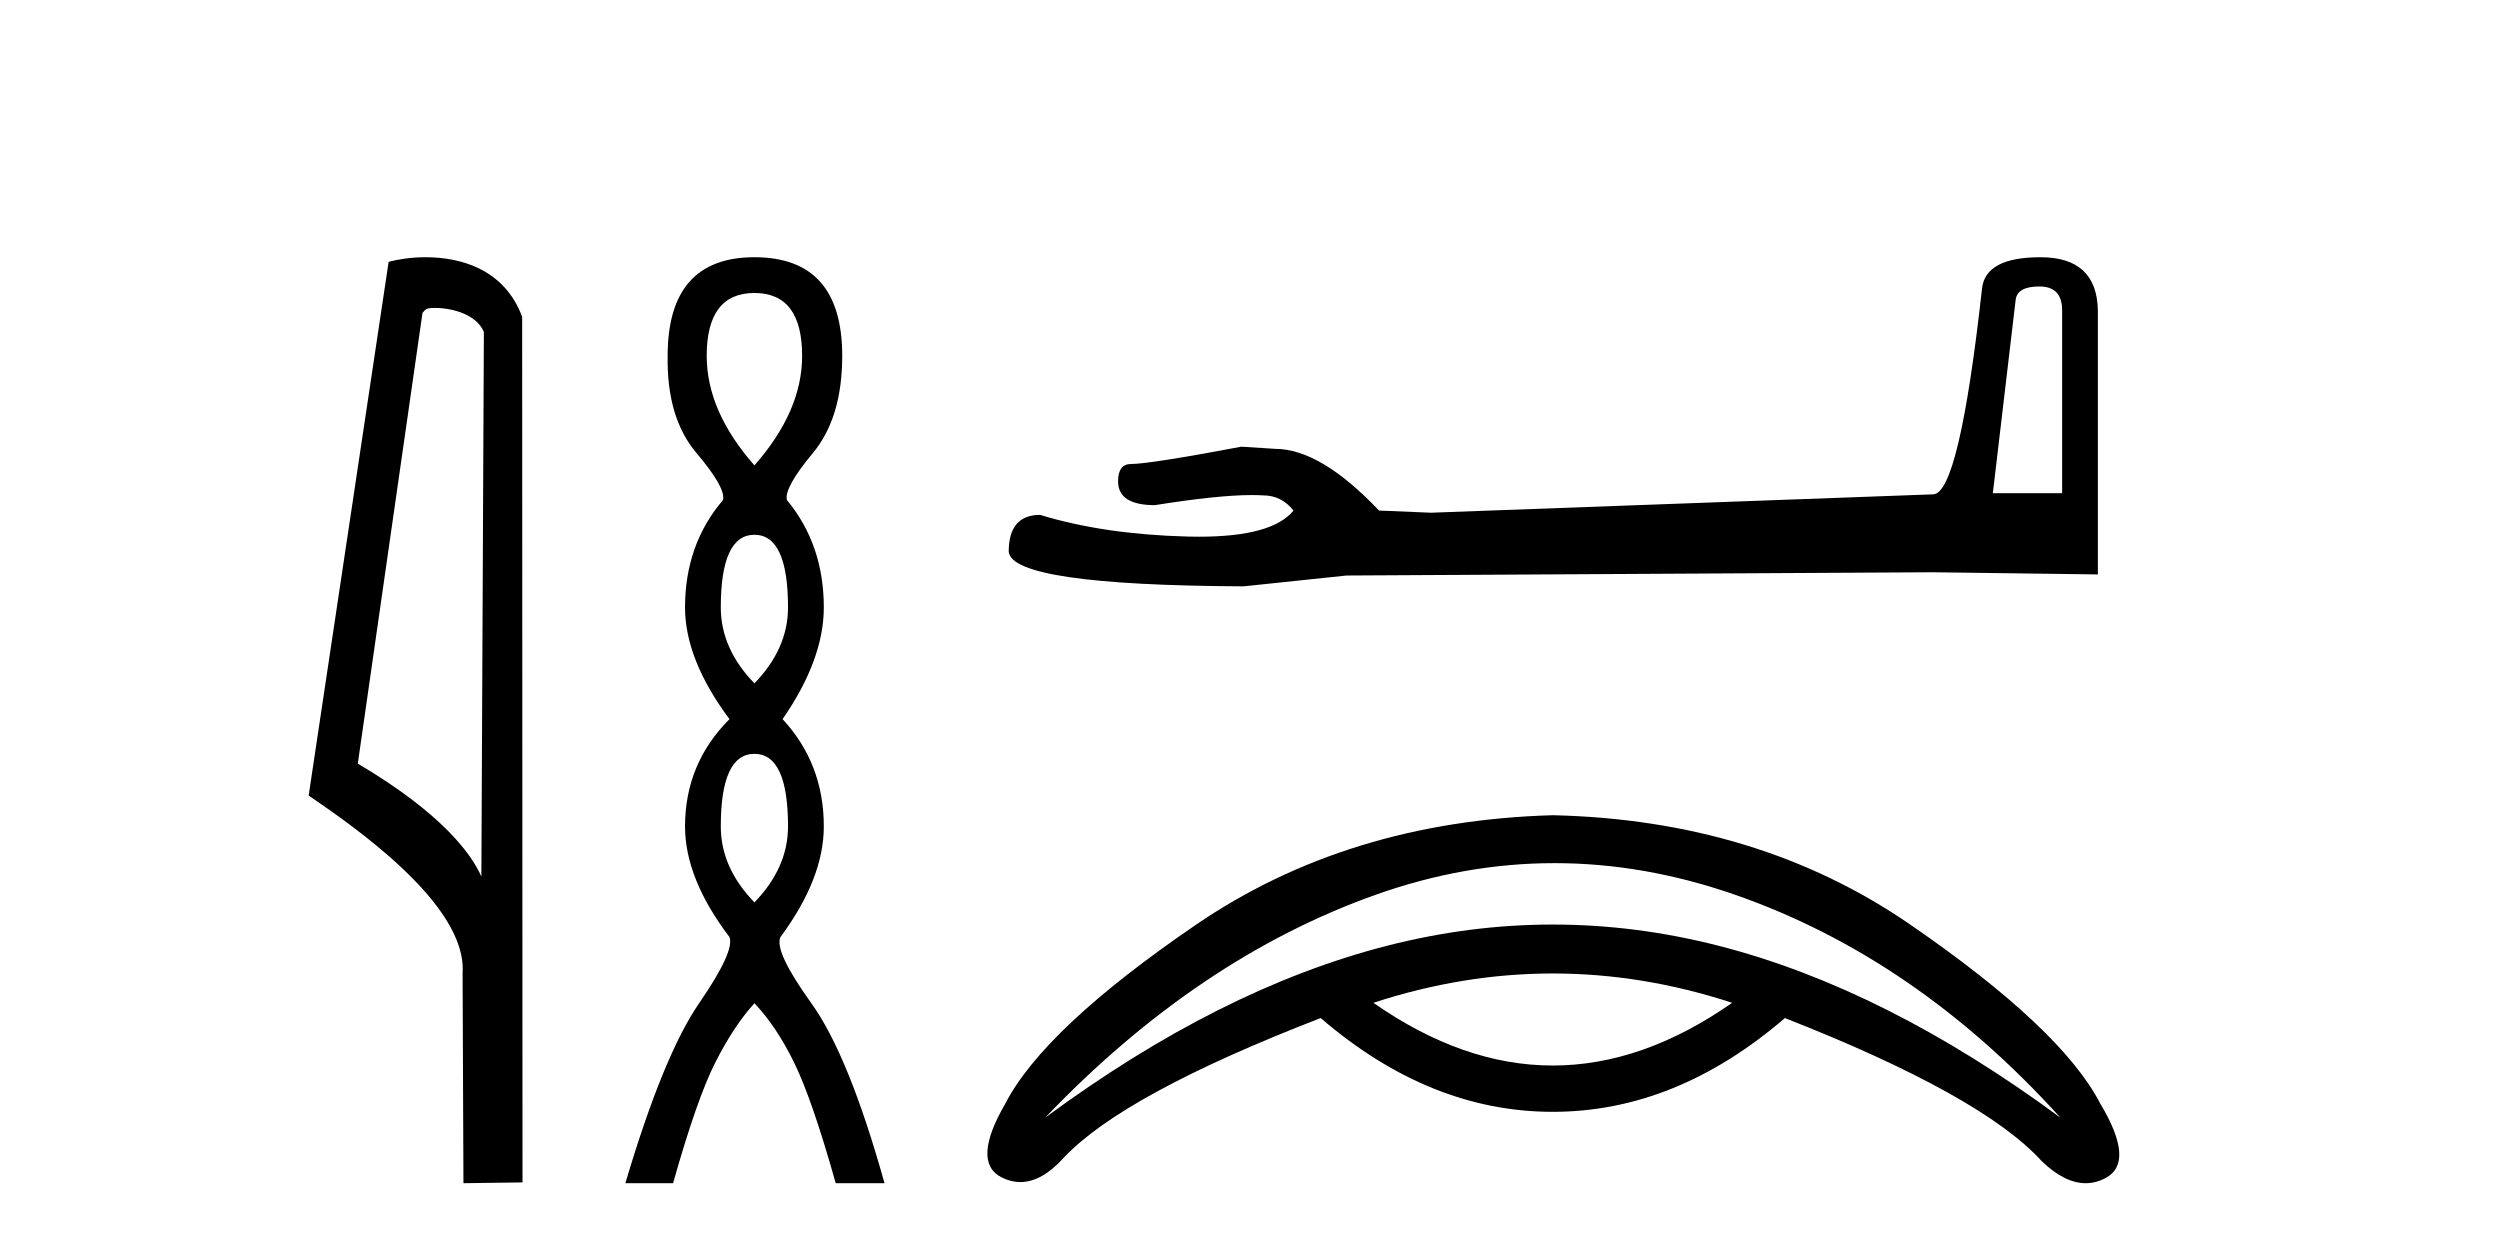
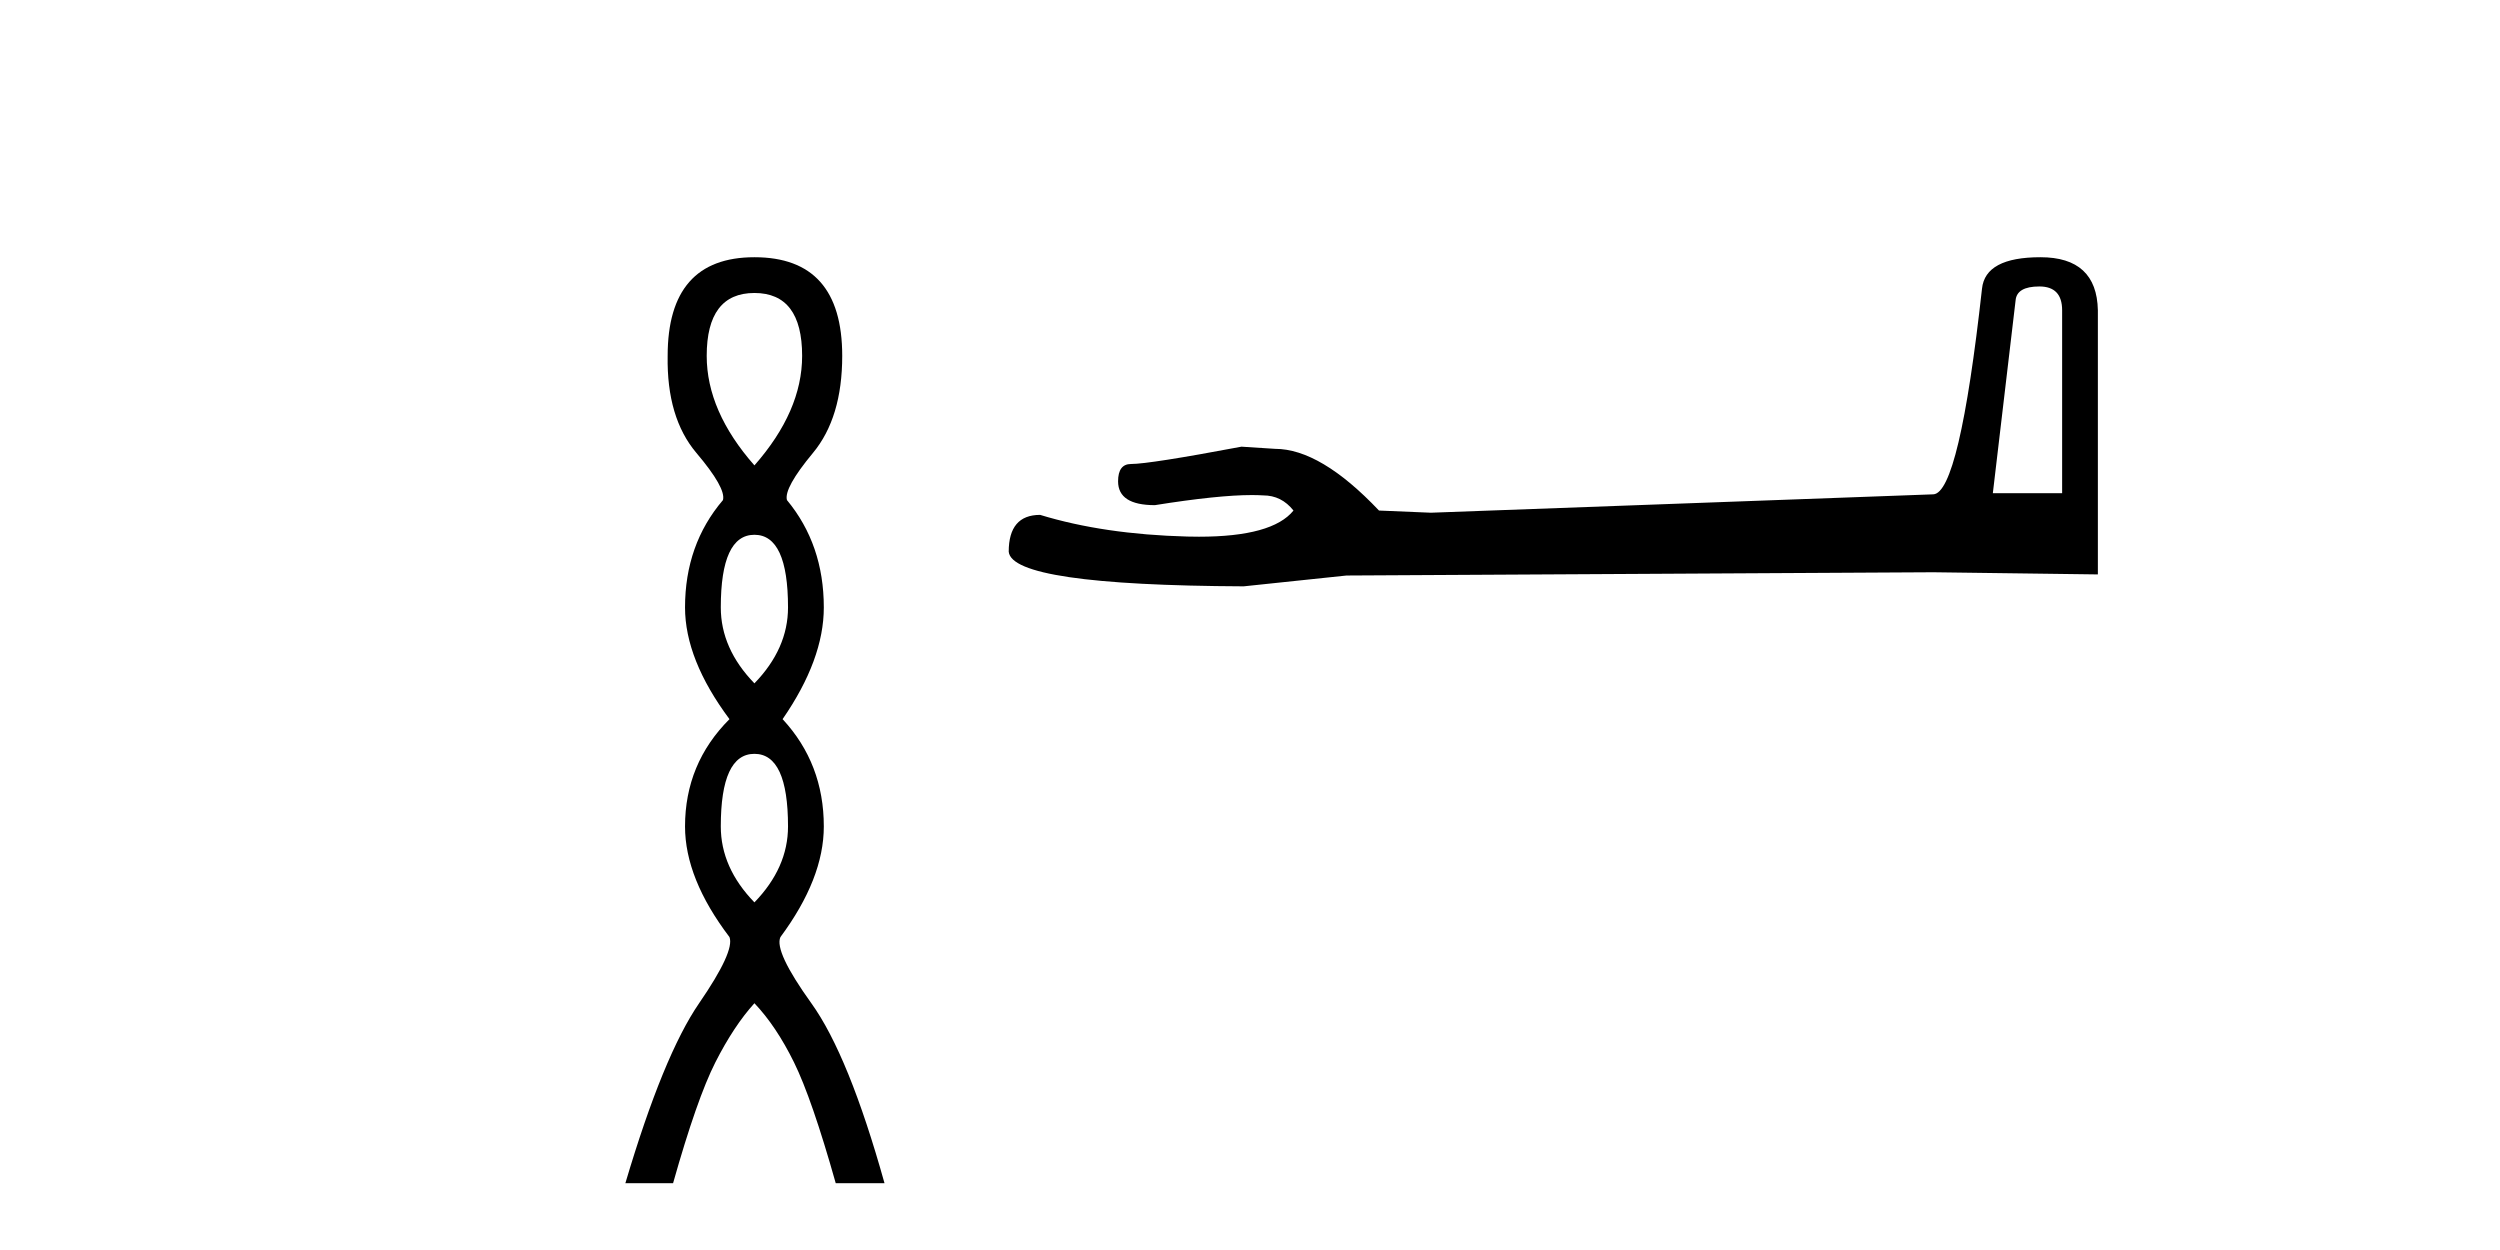
<svg xmlns="http://www.w3.org/2000/svg" width="82.0" height="41.0">
-   <path d="M 14.259 10.1 C 14.884 10.1 15.648 10.34 15.871 10.89 L 15.789 28.751 L 15.789 28.751 C 15.473 28.034 14.531 26.699 11.736 25.046 L 13.858 10.263 C 13.958 10.157 13.955 10.1 14.259 10.1 ZM 15.789 28.751 L 15.789 28.751 C 15.789 28.751 15.789 28.751 15.789 28.751 L 15.789 28.751 L 15.789 28.751 ZM 13.962 8.437 C 13.484 8.437 13.053 8.505 12.747 8.588 L 10.124 26.094 C 11.512 27.044 15.325 29.648 15.173 31.91 L 15.201 38.809 L 17.138 38.783 L 17.127 10.393 C 16.551 8.837 15.12 8.437 13.962 8.437 Z" style="fill:#000000;stroke:none" />
  <path d="M 24.745 9.61 Q 26.31 9.61 26.31 11.673 Q 26.31 13.487 24.745 15.265 Q 23.18 13.487 23.18 11.673 Q 23.18 9.61 24.745 9.61 ZM 24.745 17.541 Q 25.847 17.541 25.847 19.924 Q 25.847 21.276 24.745 22.414 Q 23.642 21.276 23.642 19.924 Q 23.642 17.541 24.745 17.541 ZM 24.745 24.726 Q 25.847 24.726 25.847 27.108 Q 25.847 28.46 24.745 29.598 Q 23.642 28.46 23.642 27.108 Q 23.642 24.726 24.745 24.726 ZM 24.745 8.437 Q 21.899 8.437 21.899 11.673 Q 21.864 13.7 22.842 14.856 Q 23.82 16.012 23.713 16.403 Q 22.469 17.862 22.469 19.924 Q 22.469 21.631 23.927 23.588 Q 22.469 25.046 22.469 27.108 Q 22.469 28.816 23.927 30.736 Q 24.105 31.198 22.931 32.906 Q 21.757 34.613 20.512 38.809 L 22.077 38.809 Q 22.86 36.035 23.464 34.844 Q 24.069 33.652 24.745 32.906 Q 25.456 33.652 26.043 34.844 Q 26.63 36.035 27.412 38.809 L 29.012 38.809 Q 27.839 34.613 26.612 32.906 Q 25.385 31.198 25.598 30.736 Q 27.021 28.816 27.021 27.108 Q 27.021 25.046 25.669 23.588 Q 27.021 21.631 27.021 19.924 Q 27.021 17.862 25.812 16.403 Q 25.705 16.012 26.665 14.856 Q 27.625 13.7 27.625 11.673 Q 27.625 8.437 24.745 8.437 Z" style="fill:#000000;stroke:none" />
  <path d="M 66.892 9.396 Q 67.638 9.396 67.638 10.177 L 67.638 16.178 L 65.365 16.178 L 66.111 9.857 Q 66.147 9.396 66.892 9.396 ZM 66.928 8.437 Q 65.117 8.437 65.01 9.467 Q 64.265 16.178 63.412 16.214 L 46.935 16.817 L 45.231 16.746 Q 43.313 14.722 41.822 14.722 Q 41.289 14.687 40.721 14.651 Q 37.703 15.219 37.099 15.219 Q 36.673 15.219 36.673 15.788 Q 36.673 16.569 37.88 16.569 Q 39.954 16.238 41.061 16.238 Q 41.262 16.238 41.431 16.249 Q 42.035 16.249 42.426 16.746 Q 41.733 17.604 39.326 17.604 Q 39.141 17.604 38.946 17.599 Q 36.211 17.528 34.116 16.888 Q 33.086 16.888 33.086 18.096 Q 33.193 19.197 40.792 19.232 L 44.166 18.877 L 63.412 18.77 L 68.81 18.841 L 68.81 10.177 Q 68.775 8.437 66.928 8.437 Z" style="fill:#000000;stroke:none" />
-   <path d="M 50.931 31.93 Q 53.873 31.93 56.815 32.892 Q 53.873 34.949 50.931 34.949 Q 47.99 34.949 45.048 32.892 Q 47.99 31.93 50.931 31.93 ZM 50.988 28.311 Q 53.916 28.311 56.872 29.335 Q 62.813 31.392 67.582 36.66 Q 61.852 32.43 56.392 31.027 Q 53.662 30.325 50.931 30.325 Q 48.201 30.325 45.471 31.027 Q 40.011 32.43 34.281 36.66 Q 39.28 31.43 45.106 29.354 Q 48.032 28.311 50.988 28.311 ZM 50.931 26.739 Q 44.202 26.931 39.222 30.335 Q 34.243 33.738 32.974 36.199 Q 31.858 38.121 32.858 38.621 Q 33.161 38.772 33.466 38.772 Q 34.172 38.772 34.896 37.968 Q 36.857 35.891 43.318 33.392 Q 46.894 36.468 50.931 36.468 Q 54.969 36.468 58.545 33.392 Q 65.005 35.929 66.966 38.083 Q 67.719 38.809 68.41 38.809 Q 68.743 38.809 69.062 38.64 Q 70.043 38.121 68.889 36.199 Q 67.62 33.738 62.64 30.315 Q 57.661 26.893 50.931 26.739 Z" style="fill:#000000;stroke:none" />
</svg>